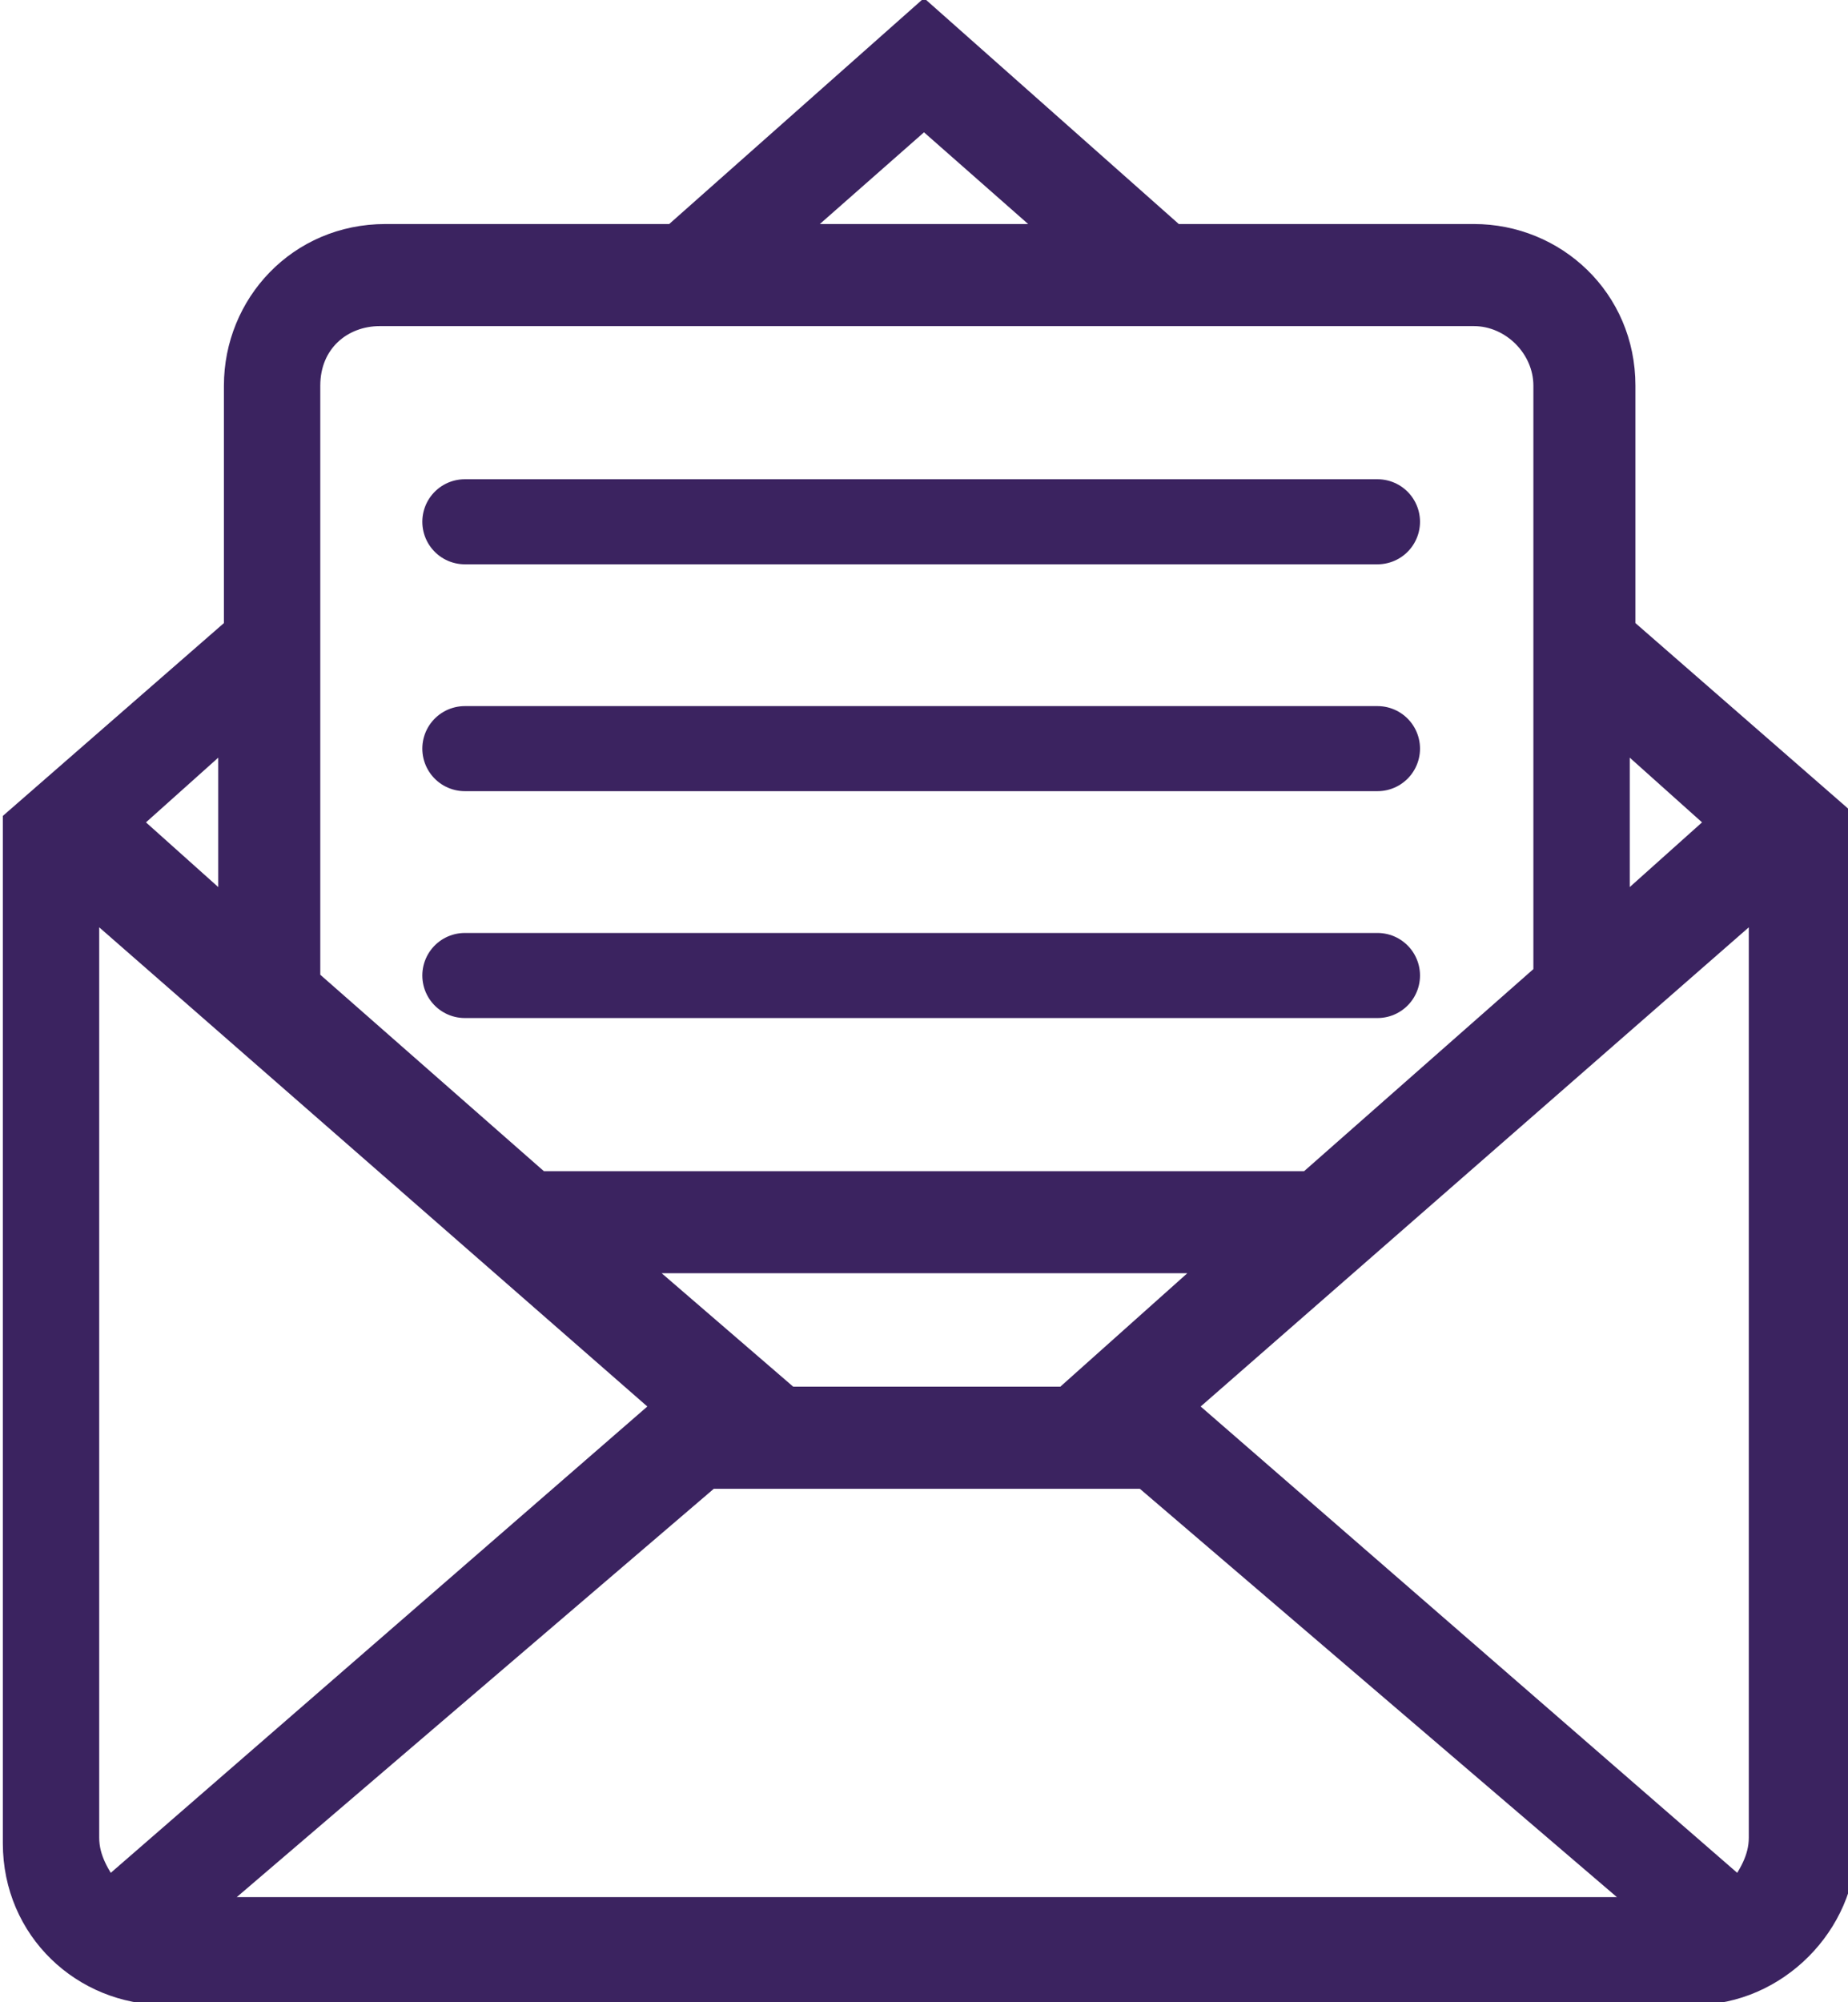
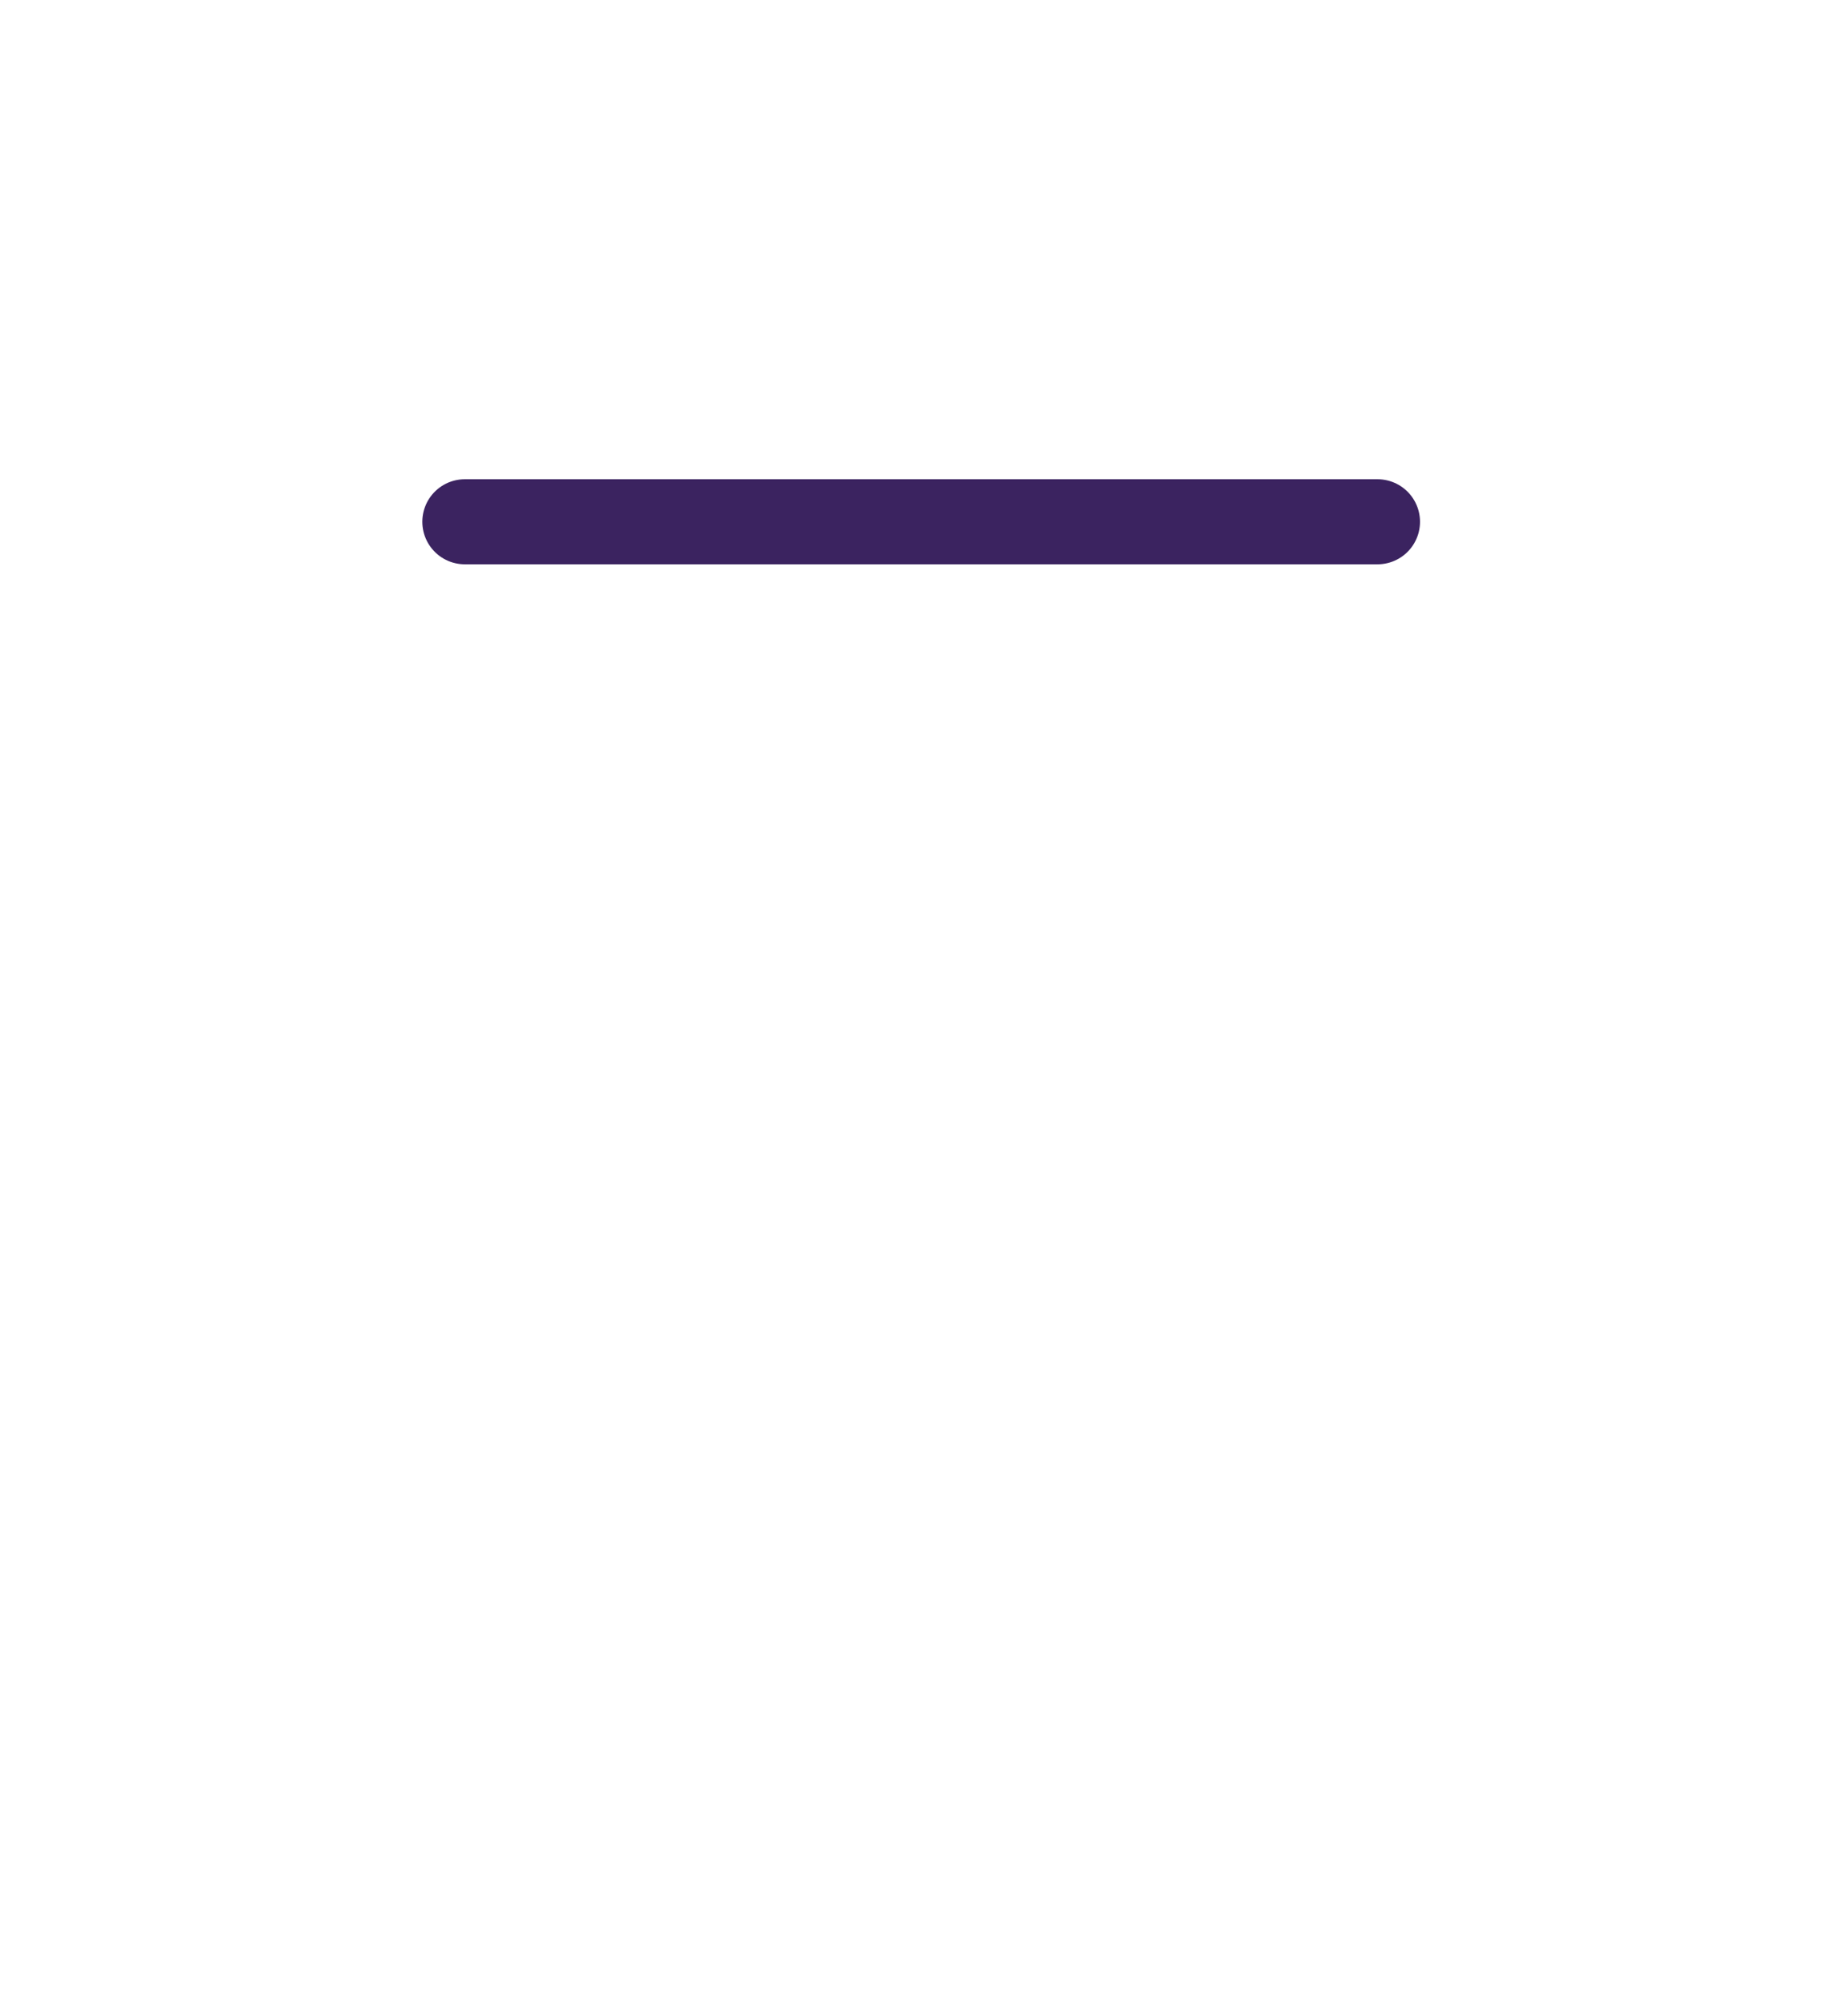
<svg xmlns="http://www.w3.org/2000/svg" version="1.1" id="Layer_1" x="0px" y="0px" viewBox="0 0 32.6 35.3" enable-background="new 0 0 32.6 35.3" xml:space="preserve">
  <g>
-     <path fill-rule="evenodd" clip-rule="evenodd" fill="#3b2360" stroke="#3b2360" stroke-width="0.5" stroke-miterlimit="10" d="  M21.6,22.2l-2.8,2.5l0.1,0l0,0l0,0h-4.3l2.2,0l0,0l-2.9,0l-2.9-2.5H21.6L21.6,22.2L21.6,22.2z M23.1,20.9l4.2-3.7V6.8  c0-0.7-0.6-1.3-1.3-1.3H6.7C6,5.5,5.4,6,5.4,6.8v10.5l4.1,3.6H23.1L23.1,20.9L23.1,20.9z M11.9,4.2l4.4-3.9l4.4,3.9h5.3  c1.4,0,2.6,1.1,2.6,2.6v4.3l3.9,3.4v18c0,1.4-1.2,2.6-2.6,2.6h-27c-1.4,0-2.6-1.1-2.6-2.6v-18l3.9-3.4V6.8c0-1.4,1.1-2.6,2.6-2.6  H11.9L11.9,4.2L11.9,4.2L11.9,4.2z M18.8,4.2L16.3,2l-2.5,2.2H18.8L18.8,4.2L18.8,4.2L18.8,4.2z M28.5,12.8l1.9,1.7l-1.9,1.7V12.8  L28.5,12.8L28.5,12.8L28.5,12.8z M4.1,16.2l-1.9-1.7l1.9-1.7V16.2L4.1,16.2L4.1,16.2L4.1,16.2z M12.5,26l-9,7.7h25.7l-9-7.7H12.5  L12.5,26L12.5,26z M30.7,33.4l-9.9-8.6l10.3-9v8.3v8.3C31.1,32.8,30.9,33.1,30.7,33.4L30.7,33.4L30.7,33.4L30.7,33.4z M1.9,33.4  l9.9-8.6l-10.3-9v8.3v8.3C1.5,32.8,1.7,33.1,1.9,33.4L1.9,33.4L1.9,33.4L1.9,33.4z M8,17" />
-     <line fill="none" stroke="#3b2360" stroke-width="1.5" stroke-linecap="round" stroke-linejoin="round" stroke-miterlimit="10" x1="8.2" y1="17.2" x2="24.3" y2="17.2" />
-     <line fill="none" stroke="#3b2360" stroke-width="1.5" stroke-linecap="round" stroke-linejoin="round" stroke-miterlimit="10" x1="8.2" y1="13.2" x2="24.3" y2="13.2" />
    <line fill="none" stroke="#3b2360" stroke-width="1.5" stroke-linecap="round" stroke-linejoin="round" stroke-miterlimit="10" x1="8.2" y1="9.2" x2="24.3" y2="9.2" />
  </g>
</svg>